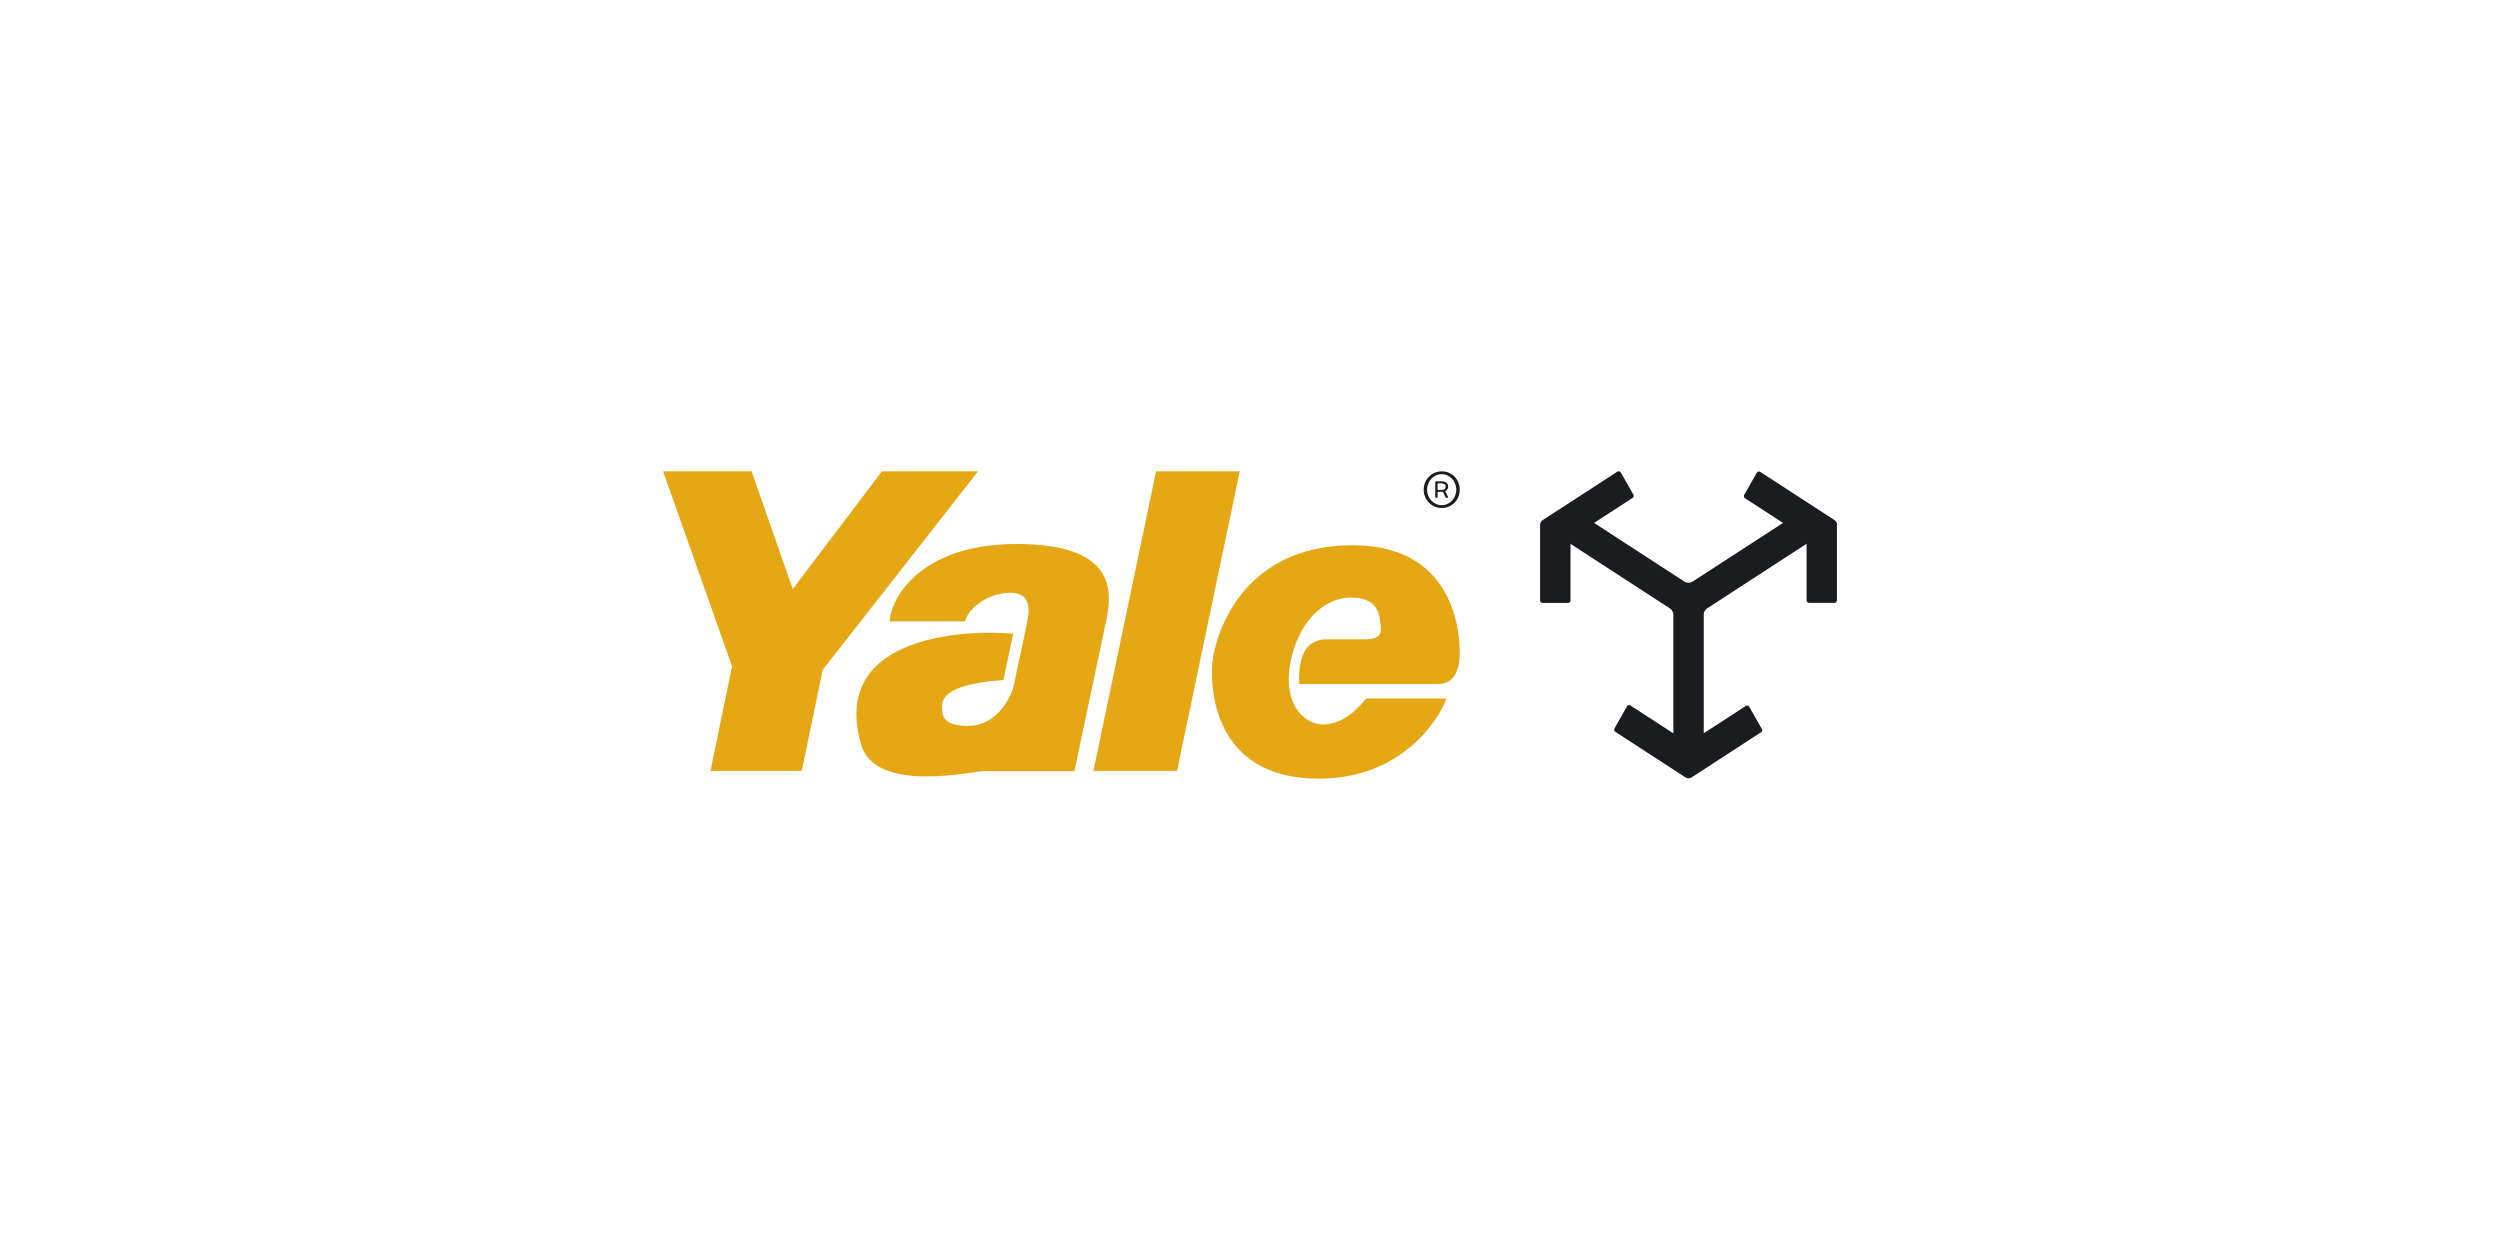
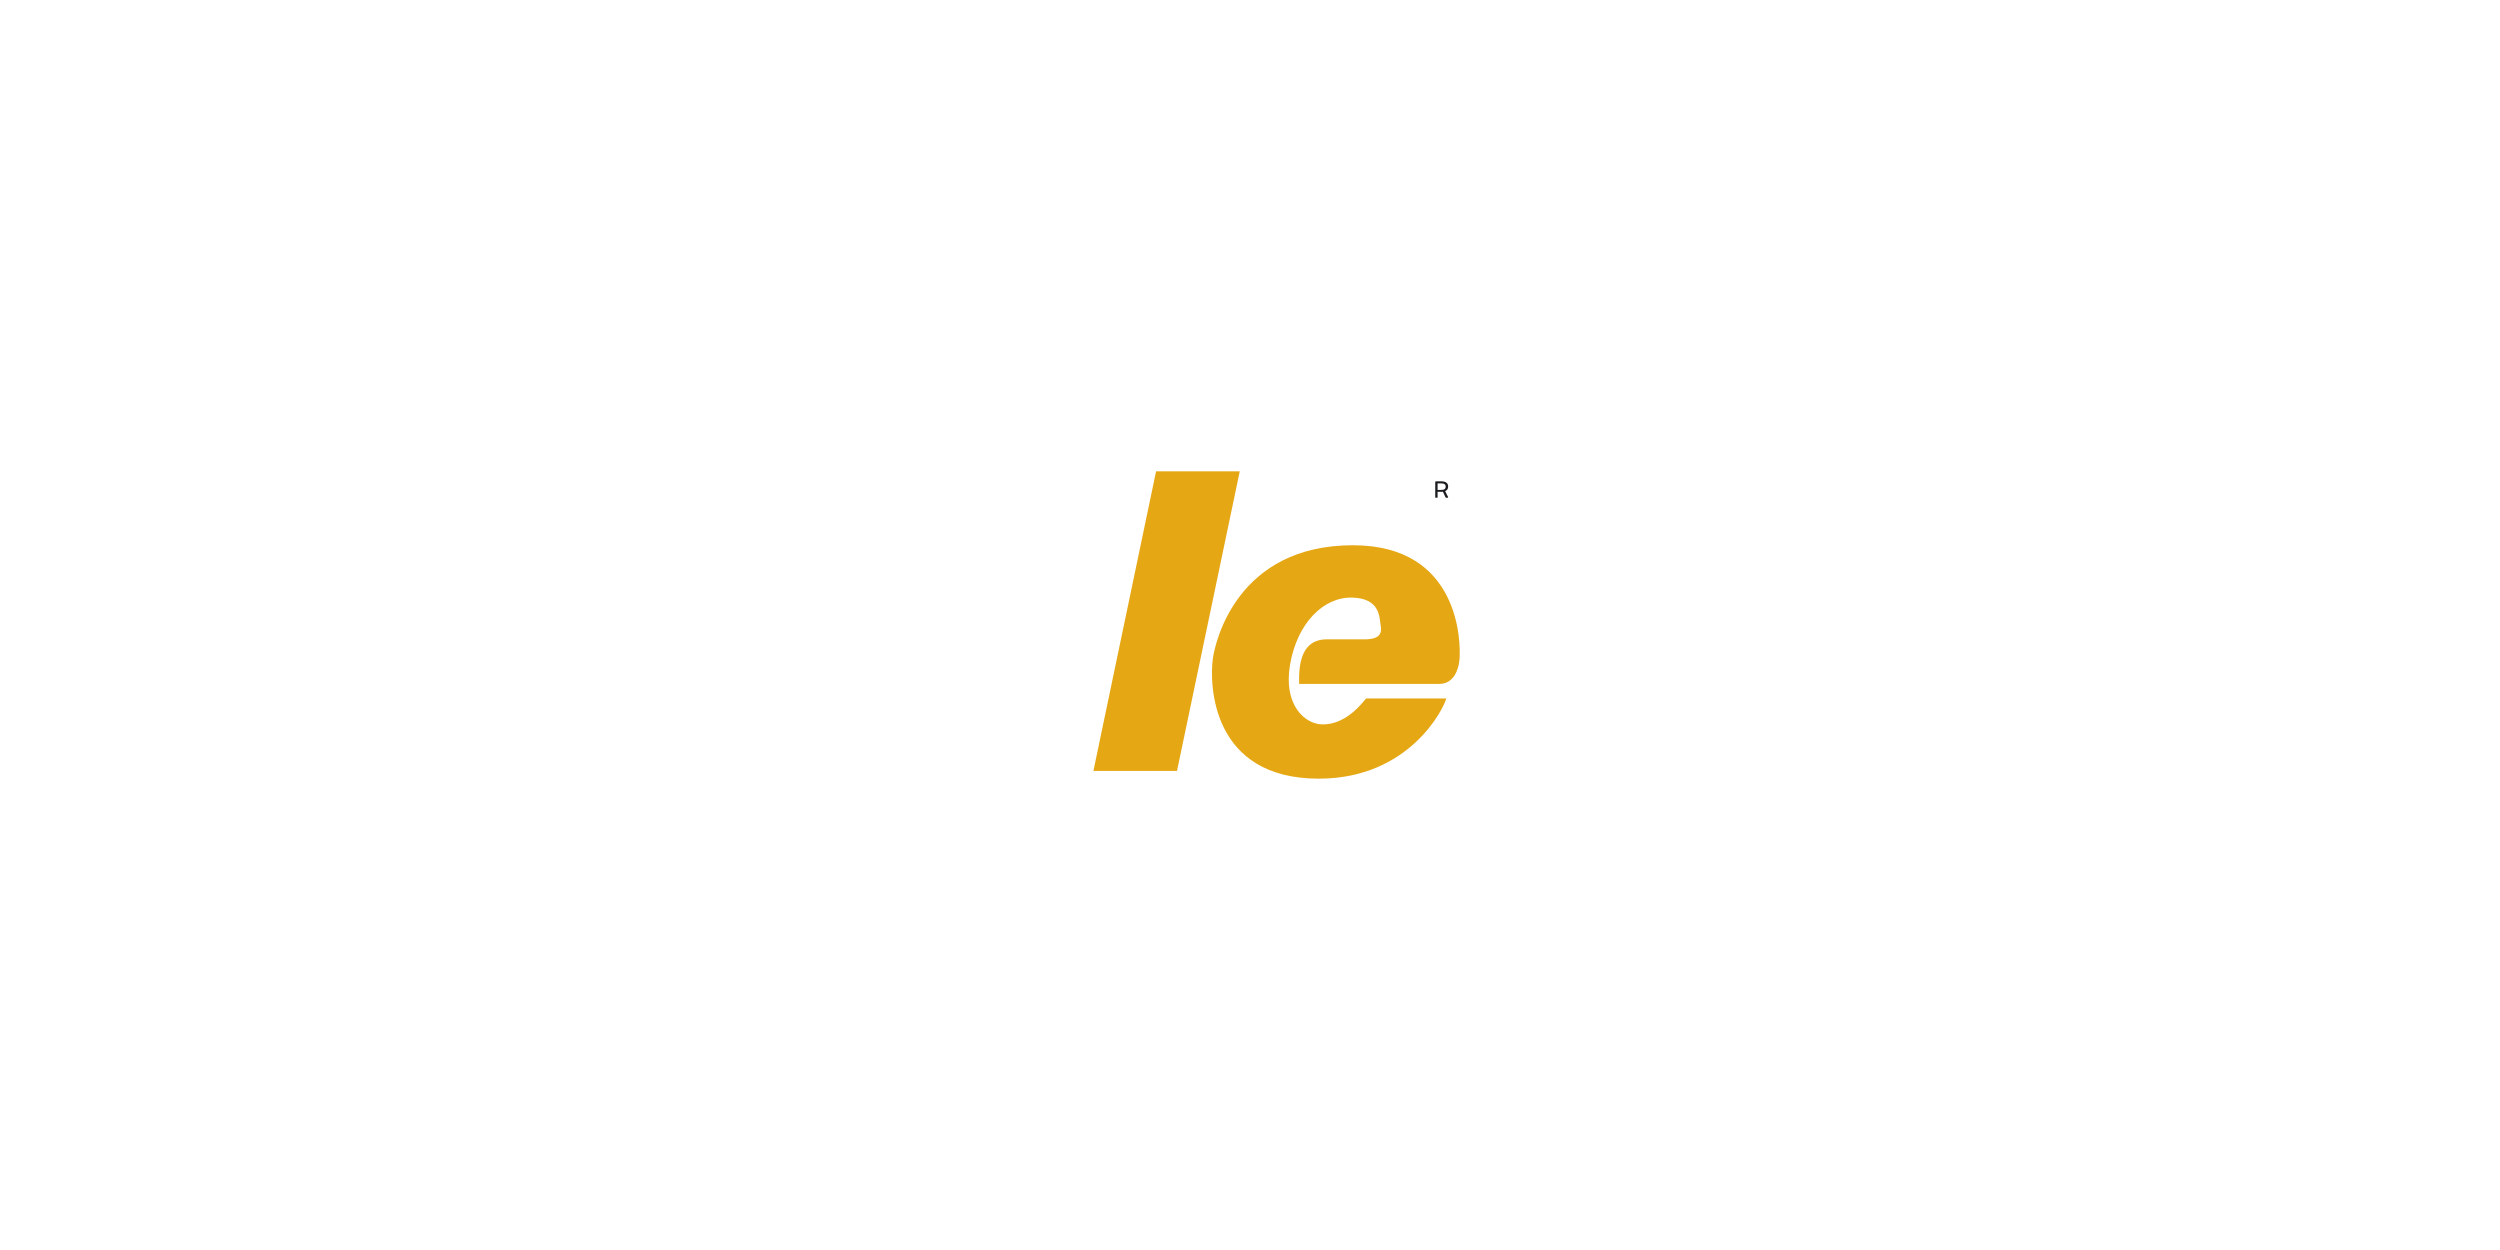
<svg xmlns="http://www.w3.org/2000/svg" id="Layer_1" viewBox="0 0 300 150">
  <defs>
    <style>.cls-1,.cls-2{fill:#1a1c1f;}.cls-3{fill:#e5a713;}.cls-3,.cls-2{fill-rule:evenodd;}</style>
  </defs>
-   <path class="cls-1" d="M220.43,62.97v9.08c0,.16-.13.29-.29.29h-3.06c-.16,0-.29-.13-.29-.29v-6.8l-11.94,7.76c-.25.16-.4.44-.4.74v14.24l5.05-3.28c.14-.09.33-.05.41.1l1.52,2.68c.07.13.03.29-.09.37l-8.35,5.43c-.22.14-.51.14-.73,0l-8.42-5.47c-.14-.09-.18-.27-.1-.42l1.5-2.64c.09-.15.28-.2.42-.1l5.14,3.34v-14.23c0-.31-.16-.59-.41-.76l-11.93-7.75v6.79c0,.17-.14.3-.3.3h-3.06c-.16,0-.29-.13-.29-.29v-9.06c0-.24.12-.47.33-.6l8.94-5.8c.14-.09.33-.05.42.1l1.51,2.66c.08.14.04.31-.1.39l-4.62,3,10.84,7.04c.3.19.68.19.98,0l10.85-7.04-4.56-2.96c-.14-.09-.18-.27-.1-.41l1.52-2.66c.08-.14.26-.19.4-.1l8.92,5.79c.19.13.31.34.31.57Z" />
  <polygon class="cls-3" points="138.73 56.56 148.77 56.56 141.24 92.51 131.21 92.51 138.73 56.56 138.73 56.56 138.73 56.56" />
-   <path class="cls-3" d="M121.57,76.06c-4.43-.5-22.19-.29-18.23,13.3,1.76,6.02,13.8,3.09,14.72,3.18h10.87l3.85-18.23h0c.75-3.68.84-9.03-10.79-9.03s-15.14,6.61-15.22,9.28h9.03c.42-1.59,2.76-3.43,5.44-3.43s2.26,2.42,2.01,3.6h0l-1.67,7.86h0s-1.42,4.63-5.6,4.52c-3.01-.08-2.88-1.42-2.93-2.17-.08-1.25.67-2.84,7.36-3.34h0l1.17-5.52h0Z" />
  <path class="cls-3" d="M163.92,83.84c-.33.33-2.26,3.09-5.18,3.09-2.17,0-4.77-2.34-3.93-7.19.86-4.98,4.01-8.11,7.44-8.03,3.43.08,3.26,2.43,3.43,3.34.17.92-.08,1.59-1.67,1.67h-4.77c-1.76,0-3.51.92-3.34,5.35h16.81c1.76,0,2.33-1.76,2.43-2.93.17-2.01.08-13.71-12.79-13.71-13.88,0-16.53,11.54-16.81,13.63-.42,3.09-.17,14.38,12.71,14.38,10.95,0,15.05-8.53,15.3-9.62h-9.62Z" />
-   <polygon class="cls-3" points="85.26 92.51 96.21 92.51 98.72 80.39 117.37 56.56 105.83 56.56 95.13 70.69 90.19 56.56 79.57 56.56 87.85 79.97 85.26 92.51 85.26 92.51 85.26 92.51" />
-   <path class="cls-2" d="M173.01,56.56h0c-1.2,0-2.17.98-2.17,2.2s.96,2.2,2.17,2.2,2.16-.96,2.16-2.2-.96-2.2-2.15-2.2ZM173.02,60.62c-.99,0-1.77-.83-1.77-1.86s.78-1.86,1.75-1.86h0c.98,0,1.75.84,1.75,1.86s-.77,1.87-1.74,1.86Z" />
  <path class="cls-1" d="M173.74,59.73h-.21s-.05-.01-.06-.04l-.32-.68c-.06,0-.13.01-.2.01h-.44v.67s-.01.04-.03.04h-.21s-.04-.01-.04-.04v-1.86s.03-.07.07-.07h.68c.51,0,.8.22.8.63,0,.27-.13.45-.36.55l.36.72s0,.06-.03.06ZM172.94,58.79c.35,0,.54-.11.54-.39s-.19-.39-.5-.39h-.47v.78h.44Z" />
</svg>